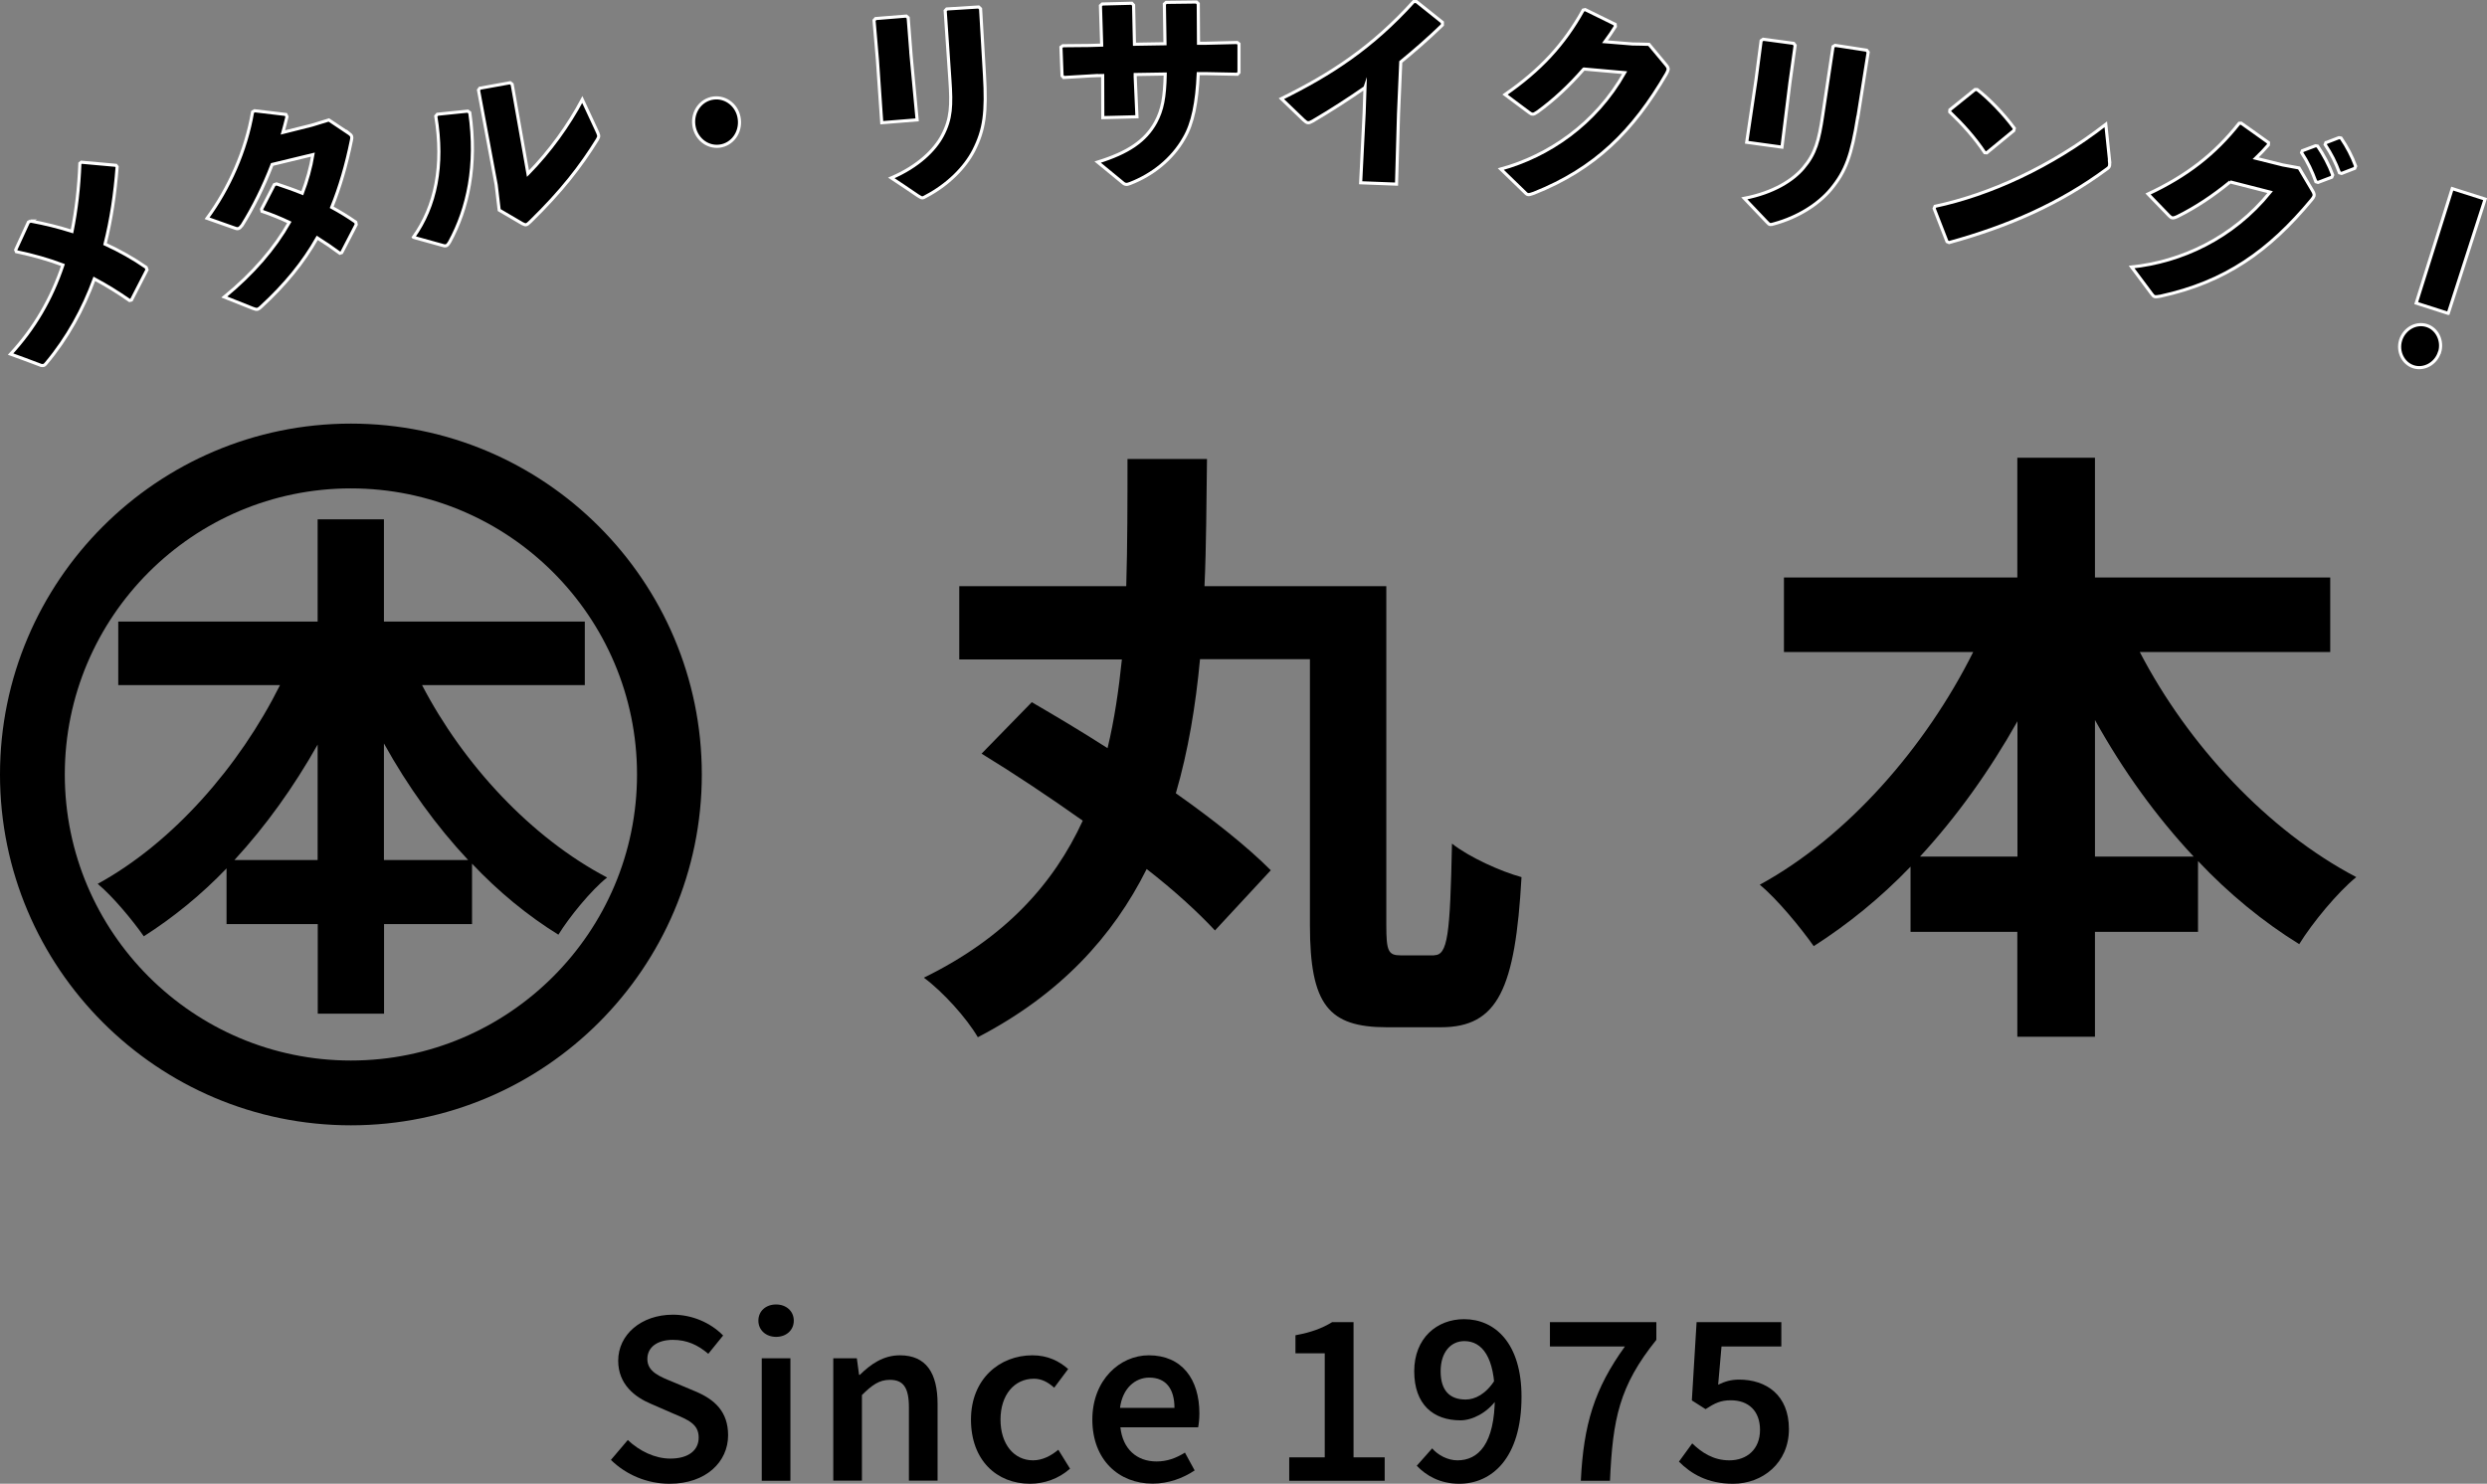
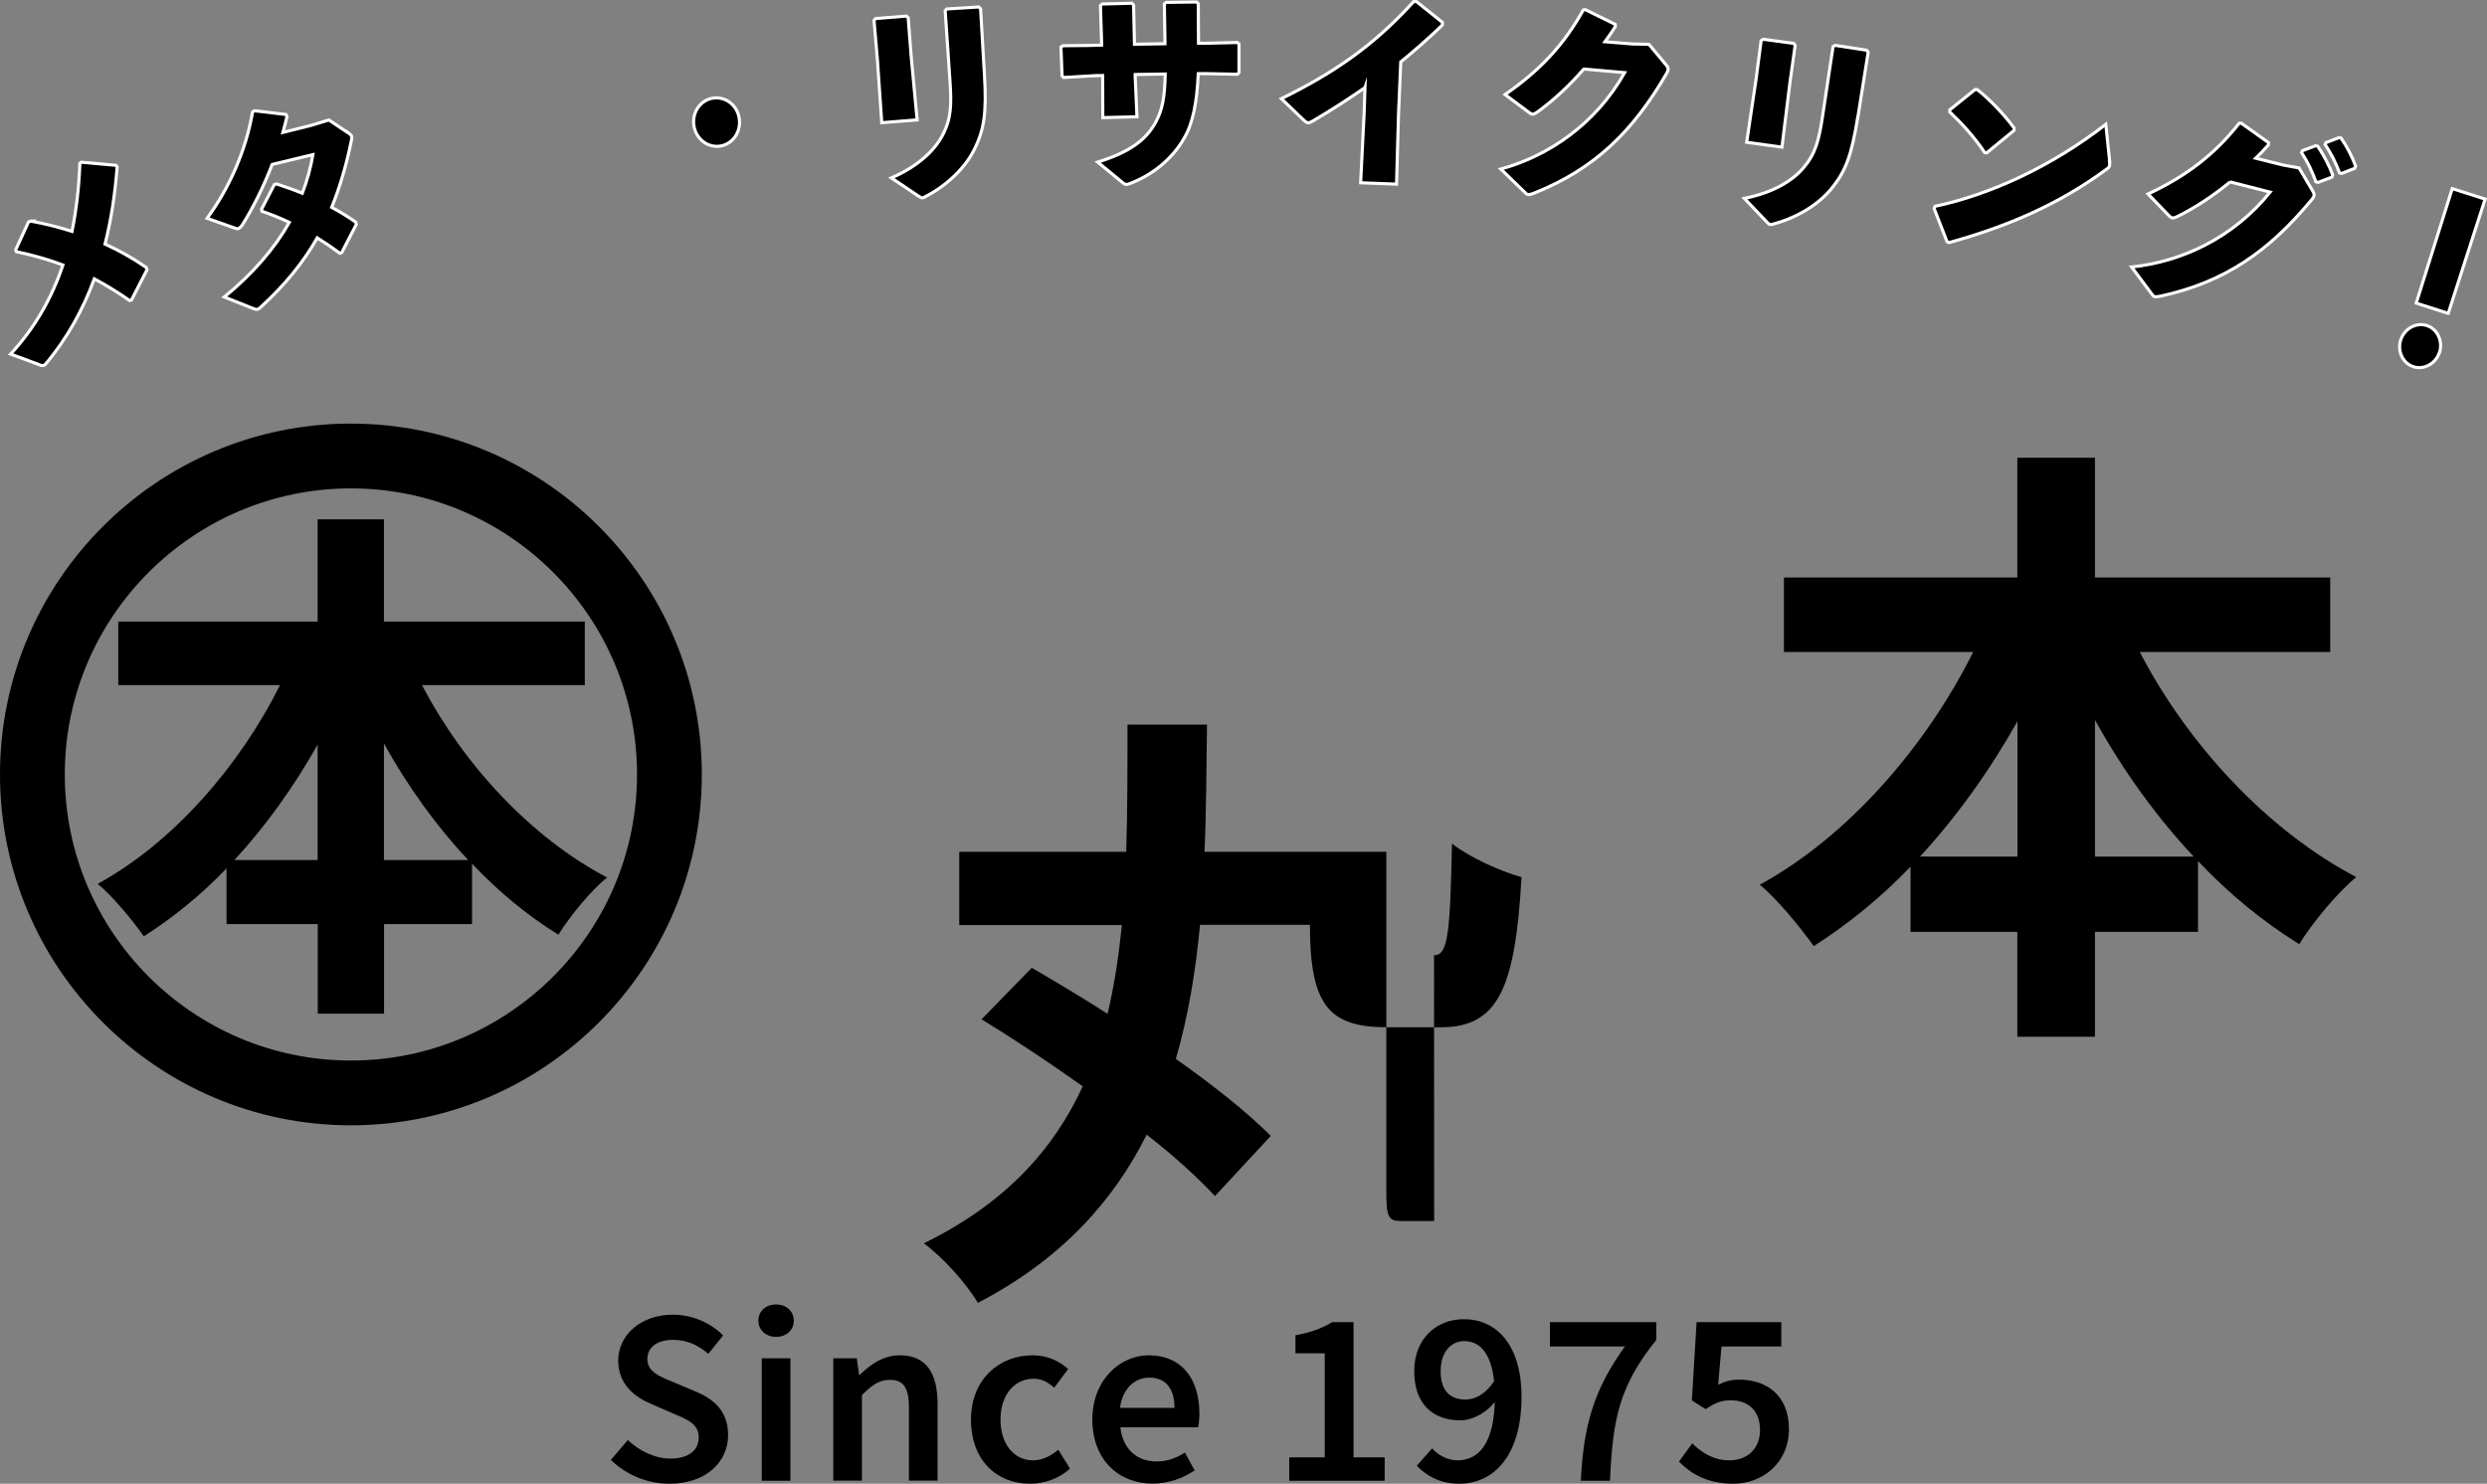
<svg xmlns="http://www.w3.org/2000/svg" id="b" viewBox="0 0 199.58 119.09">
  <rect x="0" y="0" width="199.58" height="119.09" fill="#808080" stroke="none" />
  <g id="c">
    <g>
      <g>
        <path d="M33.87,54.99c3.32,6.38,8.76,12.25,14.85,15.44-1.28,1.02-3.02,3.15-3.91,4.59-2.47-1.53-4.81-3.45-6.93-5.7v4.85h-7.06v7.19h-5.32v-7.19h-7.32v-4.47c-2.04,2.13-4.3,3.96-6.64,5.45-.89-1.28-2.51-3.23-3.7-4.21,6-3.28,11.36-9.4,14.63-15.95h-12.98v-5.1h16v-8.21h5.32v8.21h16.12v5.1h-13.06ZM25.49,69.03v-9.27c-1.91,3.4-4.17,6.55-6.68,9.27h6.68ZM37.57,69.03c-2.55-2.72-4.85-5.91-6.76-9.36v9.36h6.76Z" />
        <g>
-           <path d="M115.08,76.67c1.1,0,1.29-1.59,1.44-8.96,1.39,1.1,3.93,2.24,5.58,2.69-.5,8.96-1.89,12.05-6.47,12.05h-4.33c-4.68,0-6.18-1.79-6.18-8.22v-21.32h-8.82c-.35,3.74-.95,7.37-1.94,10.76,3.04,2.14,5.78,4.33,7.62,6.18l-4.48,4.83c-1.34-1.44-3.24-3.19-5.48-4.93-2.69,5.38-6.92,10.06-13.55,13.5-.9-1.54-2.79-3.64-4.33-4.78,6.52-3.19,10.41-7.52,12.75-12.6-2.74-1.94-5.58-3.83-8.12-5.38l4.03-4.13c1.89,1.1,3.98,2.34,6.08,3.69.55-2.29.9-4.68,1.15-7.12h-13.05v-5.88h13.4c.1-3.34.1-6.72.1-10.21h6.38c-.05,3.44-.05,6.87-.2,10.21h14.59v27.19c0,2.09.15,2.44,1.15,2.44h2.69Z" />
+           <path d="M115.08,76.67c1.1,0,1.29-1.59,1.44-8.96,1.39,1.1,3.93,2.24,5.58,2.69-.5,8.96-1.89,12.05-6.47,12.05h-4.33c-4.68,0-6.18-1.79-6.18-8.22h-8.82c-.35,3.74-.95,7.37-1.94,10.76,3.04,2.14,5.78,4.33,7.62,6.18l-4.48,4.83c-1.34-1.44-3.24-3.19-5.48-4.93-2.69,5.38-6.92,10.06-13.55,13.5-.9-1.54-2.79-3.64-4.33-4.78,6.52-3.19,10.41-7.52,12.75-12.6-2.74-1.94-5.58-3.83-8.12-5.38l4.03-4.13c1.89,1.1,3.98,2.34,6.08,3.69.55-2.29.9-4.68,1.15-7.12h-13.05v-5.88h13.4c.1-3.34.1-6.72.1-10.21h6.38c-.05,3.44-.05,6.87-.2,10.21h14.59v27.19c0,2.09.15,2.44,1.15,2.44h2.69Z" />
          <path d="M171.71,52.32c3.88,7.47,10.26,14.34,17.38,18.08-1.49,1.2-3.54,3.69-4.58,5.38-2.89-1.79-5.63-4.03-8.12-6.67v5.68h-8.27v8.42h-6.23v-8.42h-8.57v-5.23c-2.39,2.49-5.03,4.63-7.77,6.38-1.05-1.49-2.94-3.79-4.33-4.93,7.02-3.83,13.3-11.01,17.13-18.68h-15.19v-5.98h18.73v-9.61h6.23v9.61h18.88v5.98h-15.29ZM161.9,68.75v-10.86c-2.24,3.98-4.88,7.67-7.82,10.86h7.82ZM176.04,68.75c-2.99-3.19-5.68-6.92-7.92-10.96v10.96h7.92Z" />
        </g>
        <path d="M28.16,90.32c-15.53,0-28.16-12.63-28.16-28.16s12.63-28.16,28.16-28.16,28.16,12.63,28.16,28.16-12.63,28.16-28.16,28.16ZM28.16,39.2c-12.66,0-22.96,10.3-22.96,22.96s10.3,22.96,22.96,22.96,22.96-10.3,22.96-22.96-10.3-22.96-22.96-22.96Z" />
      </g>
      <g>
        <path d="M2.44,17.74c1.18.22,2.28.49,3.34.83.34-1.7.56-3.51.63-5.46.04-.03.08-.06.12-.09.93.08,1.85.17,2.78.25.03.04.06.08.09.12-.16,2.14-.47,4.22-.97,6.2,1.16.53,2.26,1.15,3.3,1.87.02.06.05.12.07.19-.42.81-.84,1.62-1.25,2.43-.05.01-.1.03-.15.04-.93-.65-1.86-1.22-2.83-1.74-.9,2.44-2.15,4.74-3.87,6.79-.06.08-.13.14-.2.16-.08.02-.19.02-.33-.05-.77-.29-1.54-.58-2.32-.86,1.9-2.05,3.28-4.42,4.2-7.15-1.14-.43-2.36-.78-3.74-1.07-.02-.05-.03-.1-.05-.15.34-.74.68-1.48,1.02-2.22.06-.03.11-.06.17-.09Z" style="stroke: #fff; stroke-miterlimit: 10; stroke-width: .25px;" />
        <path d="M27.96,10.67c.15.12.23.17.26.28.02.07.02.16-.02.32-.4,1.97-.93,3.77-1.58,5.37.64.35,1.29.74,1.93,1.19.01.06.03.13.04.19-.39.75-.78,1.51-1.17,2.26-.05.02-.1.04-.14.05-.61-.45-1.2-.85-1.82-1.24-1.12,1.98-2.58,3.76-4.5,5.53-.12.12-.21.18-.28.2-.11.03-.22,0-.42-.08-.75-.3-1.51-.6-2.26-.9,2.31-1.89,4.04-3.91,5.22-5.99-.67-.32-1.4-.62-2.19-.89-.01-.06-.03-.12-.04-.17.34-.66.68-1.32,1.02-1.97.06-.02.12-.04.18-.06.71.24,1.41.48,2.07.75.38-.99.68-2.07.85-3.1-1.09.26-2.18.52-3.27.79-.71,1.84-1.53,3.47-2.41,4.88-.25.32-.34.33-.69.19-.71-.25-1.41-.5-2.12-.75,1.74-2.37,3.12-5.41,3.65-8.54.05-.03.11-.06.16-.09.84.1,1.68.2,2.52.3.03.06.05.12.08.18-.1.43-.22.85-.33,1.26.77-.2,1.54-.39,2.32-.58.46-.14.91-.28,1.37-.42.53.35,1.05.7,1.57,1.05Z" style="stroke: #fff; stroke-miterlimit: 10; stroke-width: .25px;" />
-         <path d="M33.18,19.04c1.78-2.49,2.45-5.74,1.79-9.72.04-.05.09-.1.13-.15.81-.09,1.63-.17,2.44-.25.05.04.11.08.16.12.61,4.24-.15,7.69-1.61,10.37-.13.21-.2.3-.31.32-.07.01-.15.01-.28-.04-.77-.22-1.54-.43-2.31-.64ZM42.38,13.93c1.76-1.79,3.26-3.89,4.35-5.94.39.83.78,1.66,1.16,2.49.08.17.13.29.15.38.02.12-.02.2-.1.34-1.34,2.16-2.88,4.15-5.38,6.59-.16.16-.25.23-.35.25-.08.01-.16-.03-.29-.09-.62-.36-1.24-.73-1.86-1.09-.08-.67-.16-1.35-.24-2.02-.47-2.54-.94-5.07-1.42-7.61.04-.05.08-.1.11-.15.81-.15,1.62-.3,2.43-.44.05.04.11.08.16.12.42,2.39.85,4.79,1.27,7.18Z" style="stroke: #fff; stroke-miterlimit: 10; stroke-width: .25px;" />
        <path d="M59.33,9.57c.13,1.07-.57,2.03-1.58,2.16-1.01.13-1.93-.62-2.07-1.69-.14-1.07.56-2.04,1.58-2.17,1.02-.13,1.95.63,2.07,1.7Z" style="stroke: #fff; stroke-miterlimit: 10; stroke-width: .25px;" />
        <path d="M73.12,4.51c.16,1.7.32,3.41.48,5.11-.95.07-1.89.15-2.84.23-.12-1.69-.23-3.39-.35-5.08-.09-1.05-.18-2.09-.27-3.14.04-.05.09-.09.13-.14.82-.07,1.64-.14,2.46-.2.05.04.1.09.15.13.08,1.03.16,2.06.24,3.09ZM79,5.97c.18,3.07,0,4.42-.85,6.1-.72,1.4-2.1,2.77-3.83,3.68-.14.08-.22.13-.31.13-.08,0-.17-.06-.35-.17-.71-.48-1.41-.96-2.13-1.43,2.19-.94,3.49-2.26,4.09-3.39.72-1.35.75-2.44.61-4.46-.13-1.86-.25-3.71-.38-5.57.04-.04.09-.09.13-.14.85-.06,1.7-.11,2.56-.16.05.04.1.09.15.14.1,1.76.21,3.52.31,5.28Z" style="stroke: #fff; stroke-miterlimit: 10; stroke-width: .25px;" />
        <path d="M87.53,6.09c-.72.04-1.45.09-2.17.13-.04-.05-.08-.09-.13-.14-.03-.77-.06-1.54-.09-2.3.05-.04.1-.08.15-.11.71-.01,1.41-.02,2.12-.02.33-.01.67-.02,1-.03-.03-1.06-.06-2.11-.1-3.17.04-.04.09-.09.14-.13.79-.02,1.59-.04,2.38-.06.05.05.1.09.14.14.02,1.05.05,2.1.07,3.15.82-.02,1.63-.03,2.45-.04-.02-1.06-.03-2.12-.05-3.19.05-.04.09-.09.14-.13.81-.01,1.62-.02,2.44-.03.05.05.09.1.14.14,0,1.06.01,2.11.02,3.17.21,0,.43,0,.64,0,.82-.02,1.64-.04,2.46-.06.05.04.1.07.15.11,0,.77,0,1.54,0,2.3-.04.05-.08.1-.12.14-.83-.02-1.65-.04-2.48-.05-.22,0-.44,0-.67,0-.1,2.3-.43,4-1.14,5.19-.96,1.69-2.54,2.93-4.31,3.62-.13.04-.21.08-.3.08-.13,0-.22-.05-.35-.17-.65-.54-1.31-1.08-1.97-1.62,2.45-.76,3.83-1.7,4.65-3.19.54-1,.73-1.99.77-3.88-.8.01-1.61.03-2.41.04,0,.07,0,.13,0,.2.05,1.06.09,2.12.14,3.19-.91.02-1.83.04-2.74.07,0-1.07,0-2.15-.01-3.22,0-.05,0-.11,0-.16-.32,0-.64.02-.96.03Z" style="stroke: #fff; stroke-miterlimit: 10; stroke-width: .25px;" />
        <path d="M109.54,7.03c-1.33.92-2.7,1.81-4.2,2.69-.34.19-.43.19-.73-.09-.59-.57-1.19-1.14-1.78-1.71,4.03-1.99,7.28-4.11,10.62-7.8.07,0,.14,0,.21,0,.7.56,1.4,1.11,2.09,1.67,0,.07,0,.15,0,.22-1.17,1.13-2.29,2.1-3.34,2.96-.06,1.38-.12,2.77-.18,4.16-.05,1.88-.11,3.77-.16,5.65-.96-.04-1.92-.08-2.88-.11.09-1.86.19-3.73.28-5.59.02-.68.05-1.37.07-2.05Z" style="stroke: #fff; stroke-miterlimit: 10; stroke-width: .25px;" />
        <path d="M127.09,5.55c-1.17,1.34-2.38,2.47-3.7,3.43-.2.13-.3.2-.42.18-.07,0-.15-.05-.26-.13-.64-.48-1.28-.96-1.93-1.44,2.82-1.95,4.74-4.02,6.27-6.78.05-.01.11-.03.16-.04.8.39,1.6.78,2.4,1.18,0,.06.01.12.02.18-.27.42-.53.82-.83,1.22.74.06,1.47.12,2.21.18.44,0,.88.02,1.32.03.45.54.9,1.07,1.34,1.61.14.16.21.28.2.4-.01.09-.06.2-.14.35-2.69,4.62-5.74,7.64-10.64,9.59-.22.07-.34.12-.44.11-.08,0-.16-.05-.27-.17-.64-.63-1.29-1.25-1.94-1.88,3.81-1.05,7.59-3.58,9.94-7.74-1.09-.1-2.18-.2-3.27-.29Z" style="stroke: #fff; stroke-miterlimit: 10; stroke-width: .25px;" />
        <path d="M143.63,6.72c-.21,1.7-.42,3.4-.63,5.09-.94-.13-1.89-.26-2.83-.39.25-1.68.5-3.36.75-5.04.14-1.04.28-2.08.41-3.12.05-.04.1-.07.16-.11.82.11,1.64.22,2.45.33.04.05.08.11.12.16-.14,1.02-.29,2.04-.43,3.07ZM149.08,9.42c-.49,3.04-.95,4.32-2.15,5.77-1.01,1.21-2.65,2.25-4.55,2.77-.16.05-.25.07-.33.06-.08,0-.15-.09-.3-.24-.59-.62-1.18-1.24-1.77-1.86,2.34-.45,3.9-1.45,4.73-2.43.99-1.16,1.26-2.22,1.56-4.23.28-1.84.55-3.68.83-5.52.05-.03.1-.07.16-.1.85.13,1.69.26,2.54.39.04.05.08.11.12.16-.28,1.74-.55,3.49-.83,5.23Z" style="stroke: #fff; stroke-miterlimit: 10; stroke-width: .25px;" />
        <path d="M156.48,8.81c.67-.54,1.34-1.09,2.01-1.62.06,0,.12,0,.18,0,.93.72,2.11,1.93,2.98,3.11-.01.06-.02.12-.04.18-.73.6-1.46,1.19-2.18,1.79-.05,0-.1,0-.15-.01-.81-1.22-1.79-2.3-2.82-3.28,0-.05,0-.11.01-.16ZM169.29,12.95c.02.15.01.26,0,.35-.03.12-.09.18-.24.28-3.76,2.78-7.89,4.58-12.64,5.89-.05-.02-.11-.04-.16-.07-.34-.89-.69-1.78-1.04-2.67.02-.06.04-.11.07-.17,4.42-.94,9.31-3.17,13.71-6.58.11.99.21,1.98.31,2.97Z" style="stroke: #fff; stroke-miterlimit: 10; stroke-width: .25px;" />
        <path d="M178.98,14.59c-1.38,1.13-2.76,2.05-4.23,2.78-.22.1-.33.14-.45.11-.07-.01-.14-.08-.24-.17-.56-.58-1.12-1.16-1.68-1.74,3.12-1.46,5.36-3.2,7.31-5.67.06,0,.11,0,.17-.01.73.52,1.46,1.03,2.19,1.56,0,.06,0,.12-.01.18-.33.38-.66.72-1.02,1.07.72.18,1.45.36,2.17.54.44.08.87.16,1.31.24.36.6.72,1.21,1.07,1.81.11.18.16.31.13.43-.03.09-.08.18-.2.32-3.42,4.12-6.93,6.6-12.12,7.73-.23.04-.36.06-.46.04-.08-.02-.15-.08-.24-.21-.54-.72-1.08-1.45-1.62-2.17,3.95-.41,8.11-2.29,11.12-6.01-1.07-.28-2.14-.55-3.21-.82ZM184.76,12.1c.35-.13.7-.27,1.06-.4.06,0,.12.02.17.03.48.71.9,1.49,1.21,2.32-.02.06-.04.11-.07.17-.37.14-.74.28-1.11.42-.06-.02-.11-.03-.17-.05-.32-.86-.64-1.56-1.15-2.34.02-.05.04-.1.06-.15ZM186.66,11.45c.35-.13.7-.27,1.04-.4.06,0,.12.02.17.03.48.71.86,1.43,1.17,2.26-.02.06-.04.11-.07.17-.36.14-.71.27-1.06.41-.06-.02-.11-.03-.17-.05-.32-.86-.64-1.49-1.15-2.27.02-.05.04-.1.06-.15Z" style="stroke: #fff; stroke-miterlimit: 10; stroke-width: .25px;" />
        <path d="M195.76,28.29c-.3.91-1.24,1.41-2.07,1.15-.85-.27-1.32-1.23-1.04-2.14.29-.91,1.23-1.45,2.1-1.17.85.27,1.31,1.26,1.02,2.16ZM196.46,25.15c-.85-.28-1.7-.55-2.56-.82.96-3.06,1.92-6.13,2.89-9.19.88.28,1.76.56,2.64.84-.99,3.05-1.98,6.11-2.96,9.17Z" style="stroke: #fff; stroke-miterlimit: 10; stroke-width: .25px;" />
      </g>
      <g>
        <path d="M49.03,117.17l1.35-1.59c.94.89,2.19,1.49,3.41,1.49,1.47,0,2.28-.67,2.28-1.69,0-1.08-.84-1.42-2.03-1.92l-1.79-.78c-1.29-.54-2.64-1.56-2.64-3.47,0-2.08,1.84-3.69,4.39-3.69,1.53,0,3.01.63,4.03,1.67l-1.19,1.47c-.83-.71-1.72-1.12-2.84-1.12-1.24,0-2.05.58-2.05,1.54,0,1.03,1,1.41,2.08,1.85l1.76.74c1.56.65,2.64,1.63,2.64,3.53,0,2.12-1.76,3.89-4.7,3.89-1.77,0-3.47-.7-4.71-1.92Z" />
        <path d="M60.86,106c0-.78.61-1.3,1.42-1.3s1.42.53,1.42,1.3-.61,1.3-1.42,1.3-1.42-.54-1.42-1.3ZM61.13,109.02h2.3v9.83h-2.3v-9.83Z" />
        <path d="M66.87,109.02h1.89l.18,1.33h.06c.88-.86,1.88-1.57,3.22-1.57,2.1,0,3.02,1.42,3.02,3.9v6.16h-2.3v-5.87c0-1.62-.46-2.22-1.53-2.22-.86,0-1.43.42-2.24,1.22v6.87h-2.3v-9.83" />
        <path d="M77.92,113.94c0-3.27,2.31-5.16,4.93-5.16,1.25,0,2.16.48,2.87,1.1l-1.12,1.5c-.52-.46-1.02-.72-1.63-.72-1.58,0-2.68,1.31-2.68,3.28s1.08,3.27,2.61,3.27c.77,0,1.47-.38,2.03-.85l.94,1.52c-.92.82-2.09,1.21-3.21,1.21-2.68,0-4.74-1.89-4.74-5.15Z" />
        <path d="M87.66,113.94c0-3.19,2.22-5.16,4.53-5.16,2.66,0,4.06,1.92,4.06,4.66,0,.44-.05.88-.1,1.12h-6.24c.19,1.74,1.31,2.74,2.9,2.74.84,0,1.56-.26,2.28-.71l.78,1.43c-.94.63-2.12,1.06-3.37,1.06-2.71,0-4.84-1.9-4.84-5.15ZM94.25,113c0-1.51-.67-2.43-2.02-2.43-1.14,0-2.15.86-2.35,2.43h4.37Z" />
        <path d="M103.46,116.97h2.85v-8.35h-2.35v-1.45c1.26-.23,2.14-.56,2.94-1.05h1.72v10.85h2.5v1.88h-7.66v-1.88Z" />
        <path d="M113.69,117.65l1.24-1.4c.47.55,1.26.96,2.03.96,1.66,0,3-1.29,3-5.11,0-3.14-1-4.46-2.45-4.46-1.06,0-1.9.86-1.9,2.42s.74,2.27,2.01,2.27c.74,0,1.63-.43,2.35-1.58l.1,1.62c-.73,1.02-1.92,1.63-2.87,1.63-2.19,0-3.71-1.28-3.71-3.94s1.82-4.18,4-4.18c2.49,0,4.61,1.94,4.61,6.22,0,4.94-2.39,6.99-5,6.99-1.53,0-2.65-.65-3.4-1.44Z" />
        <path d="M130.4,108.07h-6.02v-1.95h8.54v1.42c-2.98,3.7-3.5,6.35-3.72,11.31h-2.34c.22-4.51,1.08-7.37,3.54-10.78Z" />
        <path d="M134.73,117.32l1.07-1.47c.76.73,1.69,1.36,2.98,1.36,1.42,0,2.46-.9,2.46-2.44s-.94-2.38-2.34-2.38c-.81,0-1.27.22-2.03.71l-1.1-.7.38-6.28h6.8v1.95h-4.8l-.27,3.07c.54-.26,1.03-.41,1.68-.41,2.18,0,4,1.24,4,3.97s-2.13,4.39-4.48,4.39c-2.06,0-3.4-.82-4.34-1.77Z" />
      </g>
    </g>
  </g>
</svg>